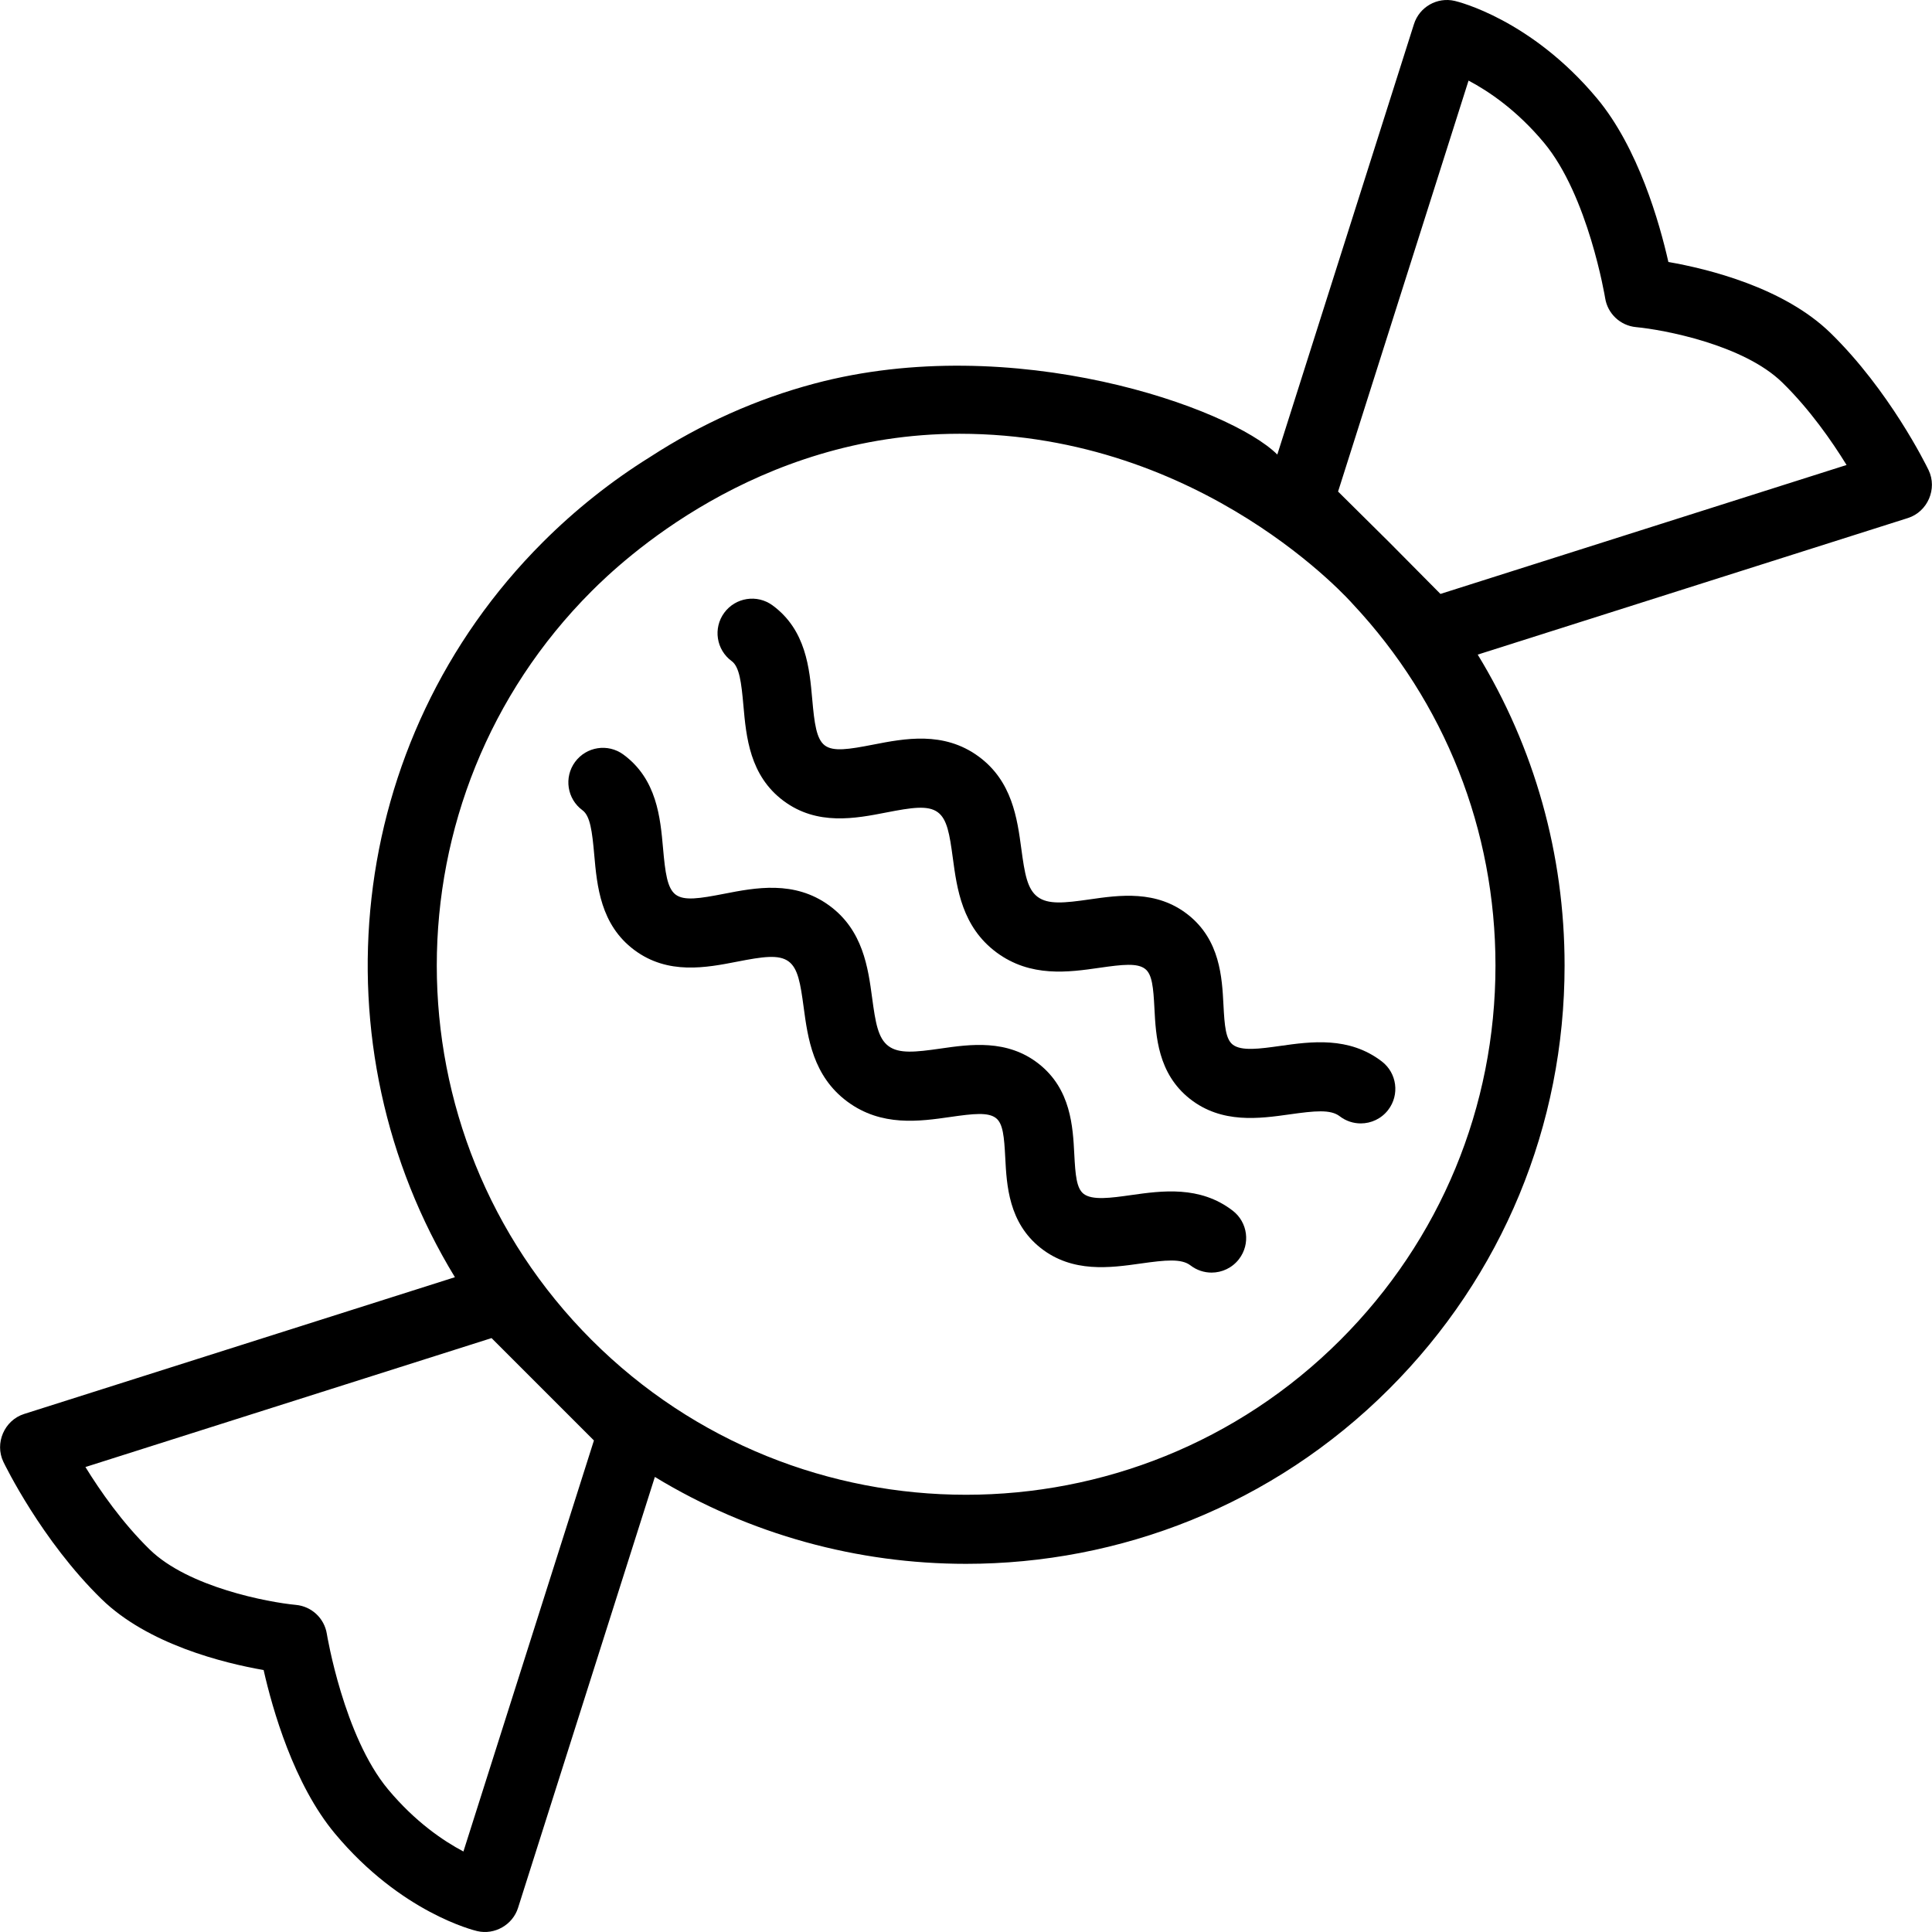
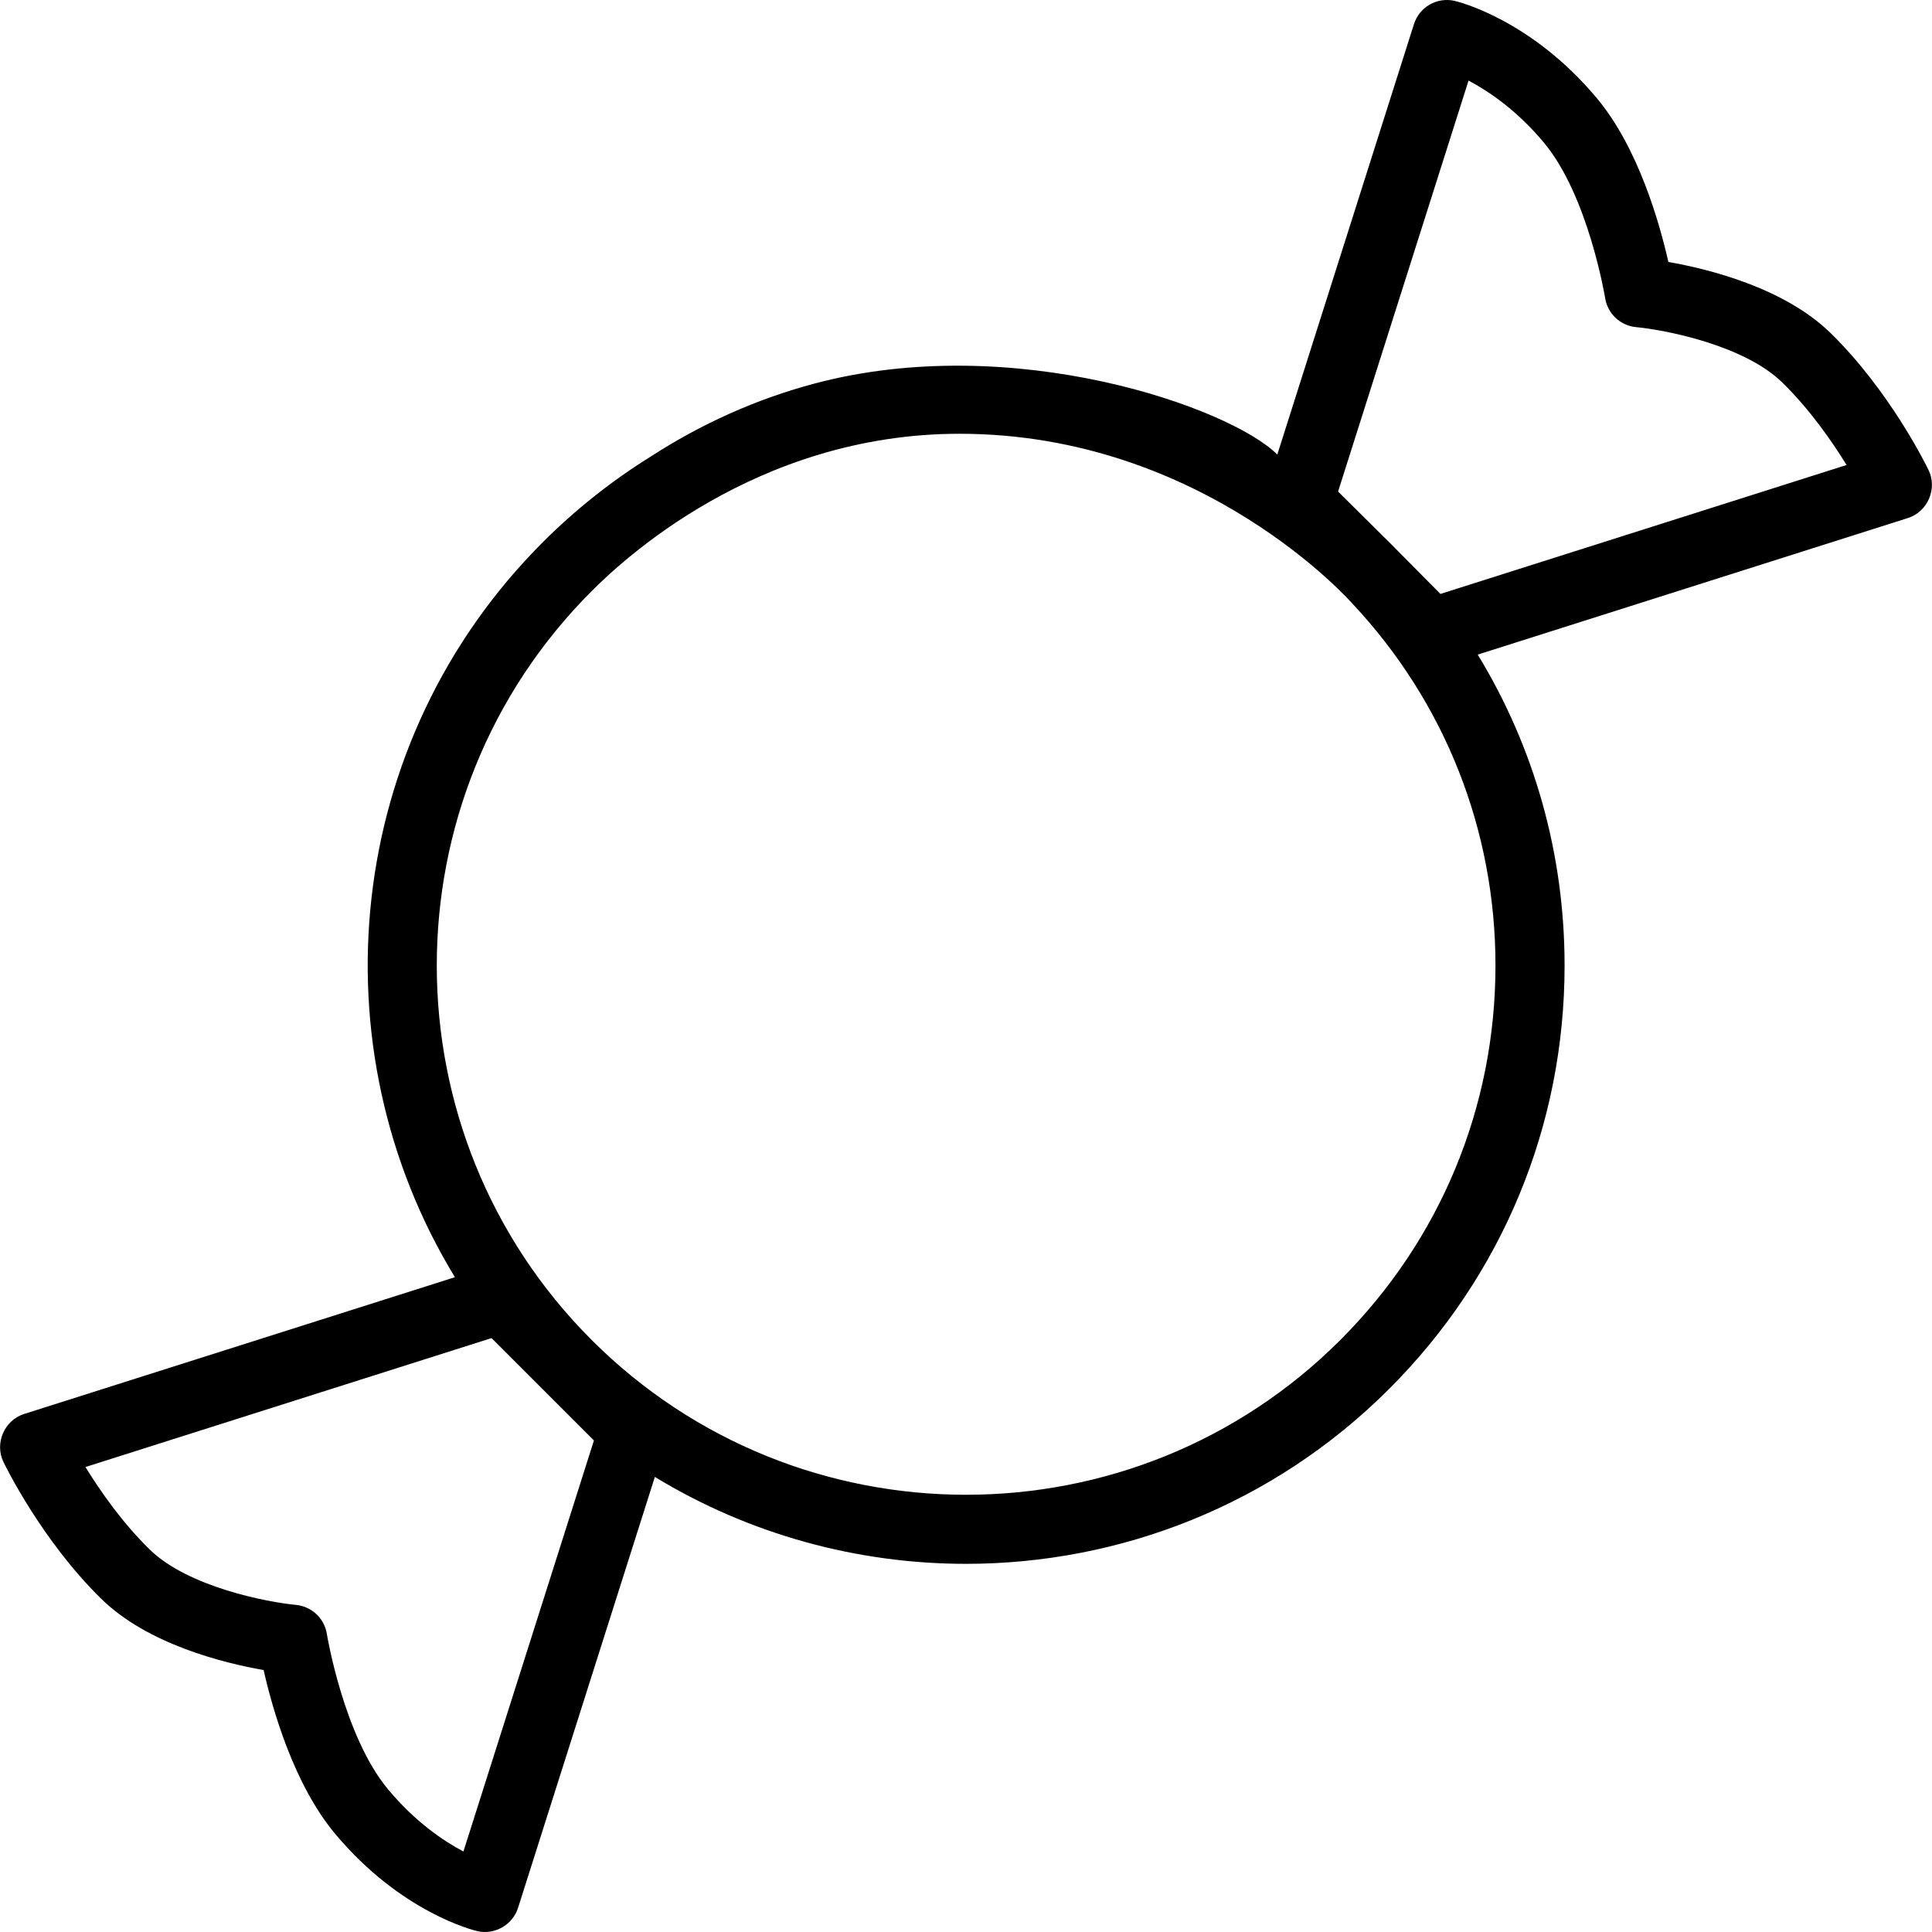
<svg xmlns="http://www.w3.org/2000/svg" fill="#000000" height="800px" width="800px" version="1.1" id="Layer_1" viewBox="0 0 512 512" xml:space="preserve">
  <g>
    <g>
      <path d="M511.1,124.593c0.223,0.464,0.844,1.756-0.003-0.007c-0.083-0.172-0.082-0.17-0.041-0.084    c-0.756-1.555-10.394-21.056-25.929-36.235c-12.354-12.069-32.473-17.004-42.989-18.84c-2.336-10.333-7.981-30.254-18.916-43.355    C405.729,5.115,386.33,0.426,385.513,0.236c-4.651-1.073-9.352,1.6-10.797,6.151L338.5,120.461    c-12.453-12.453-70.031-32.849-122.715-18.798c-15.267,4.072-29.885,10.6-43.452,19.405c-10.279,6.39-19.869,14.008-28.504,22.643    c-52.749,52.75-60.5,133.708-23.272,194.761L6.385,374.719c-5.225,1.659-7.863,7.748-5.482,12.699    c0.407,0.844,10.124,20.837,25.97,36.319c12.354,12.069,32.473,17.004,42.989,18.84c2.336,10.333,7.981,30.254,18.916,43.355    c17.492,20.957,36.892,25.646,37.709,25.835c4.594,1.066,9.371-1.657,10.797-6.151l36.261-114.215    c25.227,15.348,53.838,23.032,82.456,23.032c40.622,0,81.244-15.463,112.169-46.387c29.961-29.961,46.462-69.797,46.462-112.168    c0-29.529-8.021-57.82-23.02-82.401l114.005-36.193C510.837,135.627,513.476,129.543,511.1,124.593z M122.812,490.666    c-5.368-2.832-12.797-7.872-19.972-16.469c-11.741-14.066-16.182-40.944-16.225-41.206c-0.657-4.127-4.027-7.286-8.19-7.677    c-7.301-0.684-28.493-4.654-38.752-14.676c-7.268-7.101-13.146-15.552-17.033-21.86l107.628-34.169l27.129,27.129L122.812,490.666    z M396.316,255.881c-0.001,37.479-14.596,72.715-41.099,99.217c-27.356,27.358-63.281,41.034-99.217,41.031    c-35.927-0.004-71.867-13.68-99.217-41.031c-54.709-54.709-54.709-143.726,0-198.434c7.664-7.665,43.352-41.712,97.504-41.712    c64.804,0,104.205,45.109,104.205,45.109C382.914,186.141,396.316,219.979,396.316,255.881z M381.732,157.397    c0,0-12.382-12.503-13.564-13.686c-1.138-1.138-13.564-13.442-13.564-13.442l34.576-108.91c5.394,2.845,12.836,7.89,19.98,16.45    c11.741,14.066,16.182,40.944,16.225,41.206c0.657,4.127,4.027,7.286,8.19,7.677c7.301,0.684,28.493,4.654,38.752,14.676    c7.268,7.101,13.146,15.552,17.033,21.86L381.732,157.397z" />
    </g>
  </g>
  <g>
    <g>
-       <path d="M326.676,320.835c-8.705-6.699-18.823-5.269-26.956-4.121c-5.286,0.747-10.282,1.451-12.574-0.355    c-1.856-1.463-2.163-4.939-2.448-10.493c-0.374-7.267-0.885-17.22-9.398-23.93c-8.376-6.603-18.196-5.186-26.082-4.052    c-6.7,0.963-10.968,1.402-13.752-0.658c-2.773-2.054-3.453-6.178-4.335-12.736c-1.076-8.015-2.417-17.99-11.375-24.52    c-9.246-6.737-19.58-4.723-27.884-3.104c-6.467,1.26-10.555,1.904-12.815,0.217c-2.246-1.675-2.778-5.919-3.335-12.203    c-0.725-8.197-1.629-18.4-10.527-24.924c-4.081-2.99-9.809-2.109-12.801,1.971c-2.99,4.078-2.109,9.81,1.971,12.801    c2.061,1.51,2.569,5.64,3.113,11.768c0.734,8.271,1.645,18.564,10.626,25.267c8.923,6.657,19.097,4.674,27.273,3.081    c6.721-1.309,10.991-1.967,13.593-0.071c2.508,1.827,3.157,5.809,4.009,12.154c1.092,8.133,2.451,18.253,11.588,25.018    c9.035,6.69,19.138,5.235,27.261,4.067c6.176-0.89,10.077-1.313,12.134,0.308c1.852,1.459,2.159,4.936,2.443,10.486    c0.375,7.268,0.886,17.222,9.401,23.936c8.438,6.653,18.44,5.241,26.472,4.108c6.612-0.933,10.803-1.365,13.226,0.501    c1.664,1.281,3.63,1.901,5.578,1.901c2.746,0,5.462-1.23,7.266-3.574C331.434,329.669,330.685,323.919,326.676,320.835z" />
-     </g>
+       </g>
  </g>
  <g>
    <g>
-       <path d="M366.207,281.301c-8.705-6.695-18.823-5.267-26.957-4.119c-5.287,0.745-10.282,1.451-12.572-0.357    c-1.856-1.462-2.163-4.939-2.448-10.492c-0.375-7.268-0.887-17.221-9.399-23.93c-8.376-6.601-18.193-5.188-26.08-4.052    c-6.704,0.966-10.97,1.401-13.753-0.659c-2.773-2.054-3.453-6.178-4.335-12.735c-1.076-8.015-2.417-17.992-11.375-24.52    c-9.246-6.737-19.58-4.722-27.884-3.104c-6.466,1.259-10.556,1.904-12.814,0.217c-2.246-1.675-2.778-5.919-3.335-12.202    c-0.725-8.197-1.629-18.4-10.527-24.924c-4.077-2.989-9.807-2.109-12.801,1.971c-2.99,4.078-2.109,9.81,1.971,12.801    c2.061,1.51,2.569,5.64,3.113,11.768c0.734,8.271,1.645,18.564,10.626,25.266c8.923,6.659,19.096,4.676,27.272,3.081    c6.721-1.309,10.991-1.967,13.593-0.071c2.508,1.827,3.157,5.809,4.009,12.154c1.092,8.133,2.451,18.253,11.588,25.019    c9.035,6.69,19.143,5.236,27.261,4.067c6.18-0.89,10.079-1.313,12.134,0.308c1.852,1.459,2.16,4.935,2.445,10.484    c0.374,7.268,0.887,17.222,9.4,23.936c8.44,6.654,18.437,5.241,26.474,4.108c6.612-0.932,10.802-1.364,13.224,0.501    c1.664,1.281,3.63,1.901,5.578,1.901c2.746,0,5.462-1.23,7.266-3.574C370.963,290.136,370.215,284.386,366.207,281.301z" />
-     </g>
+       </g>
  </g>
</svg>